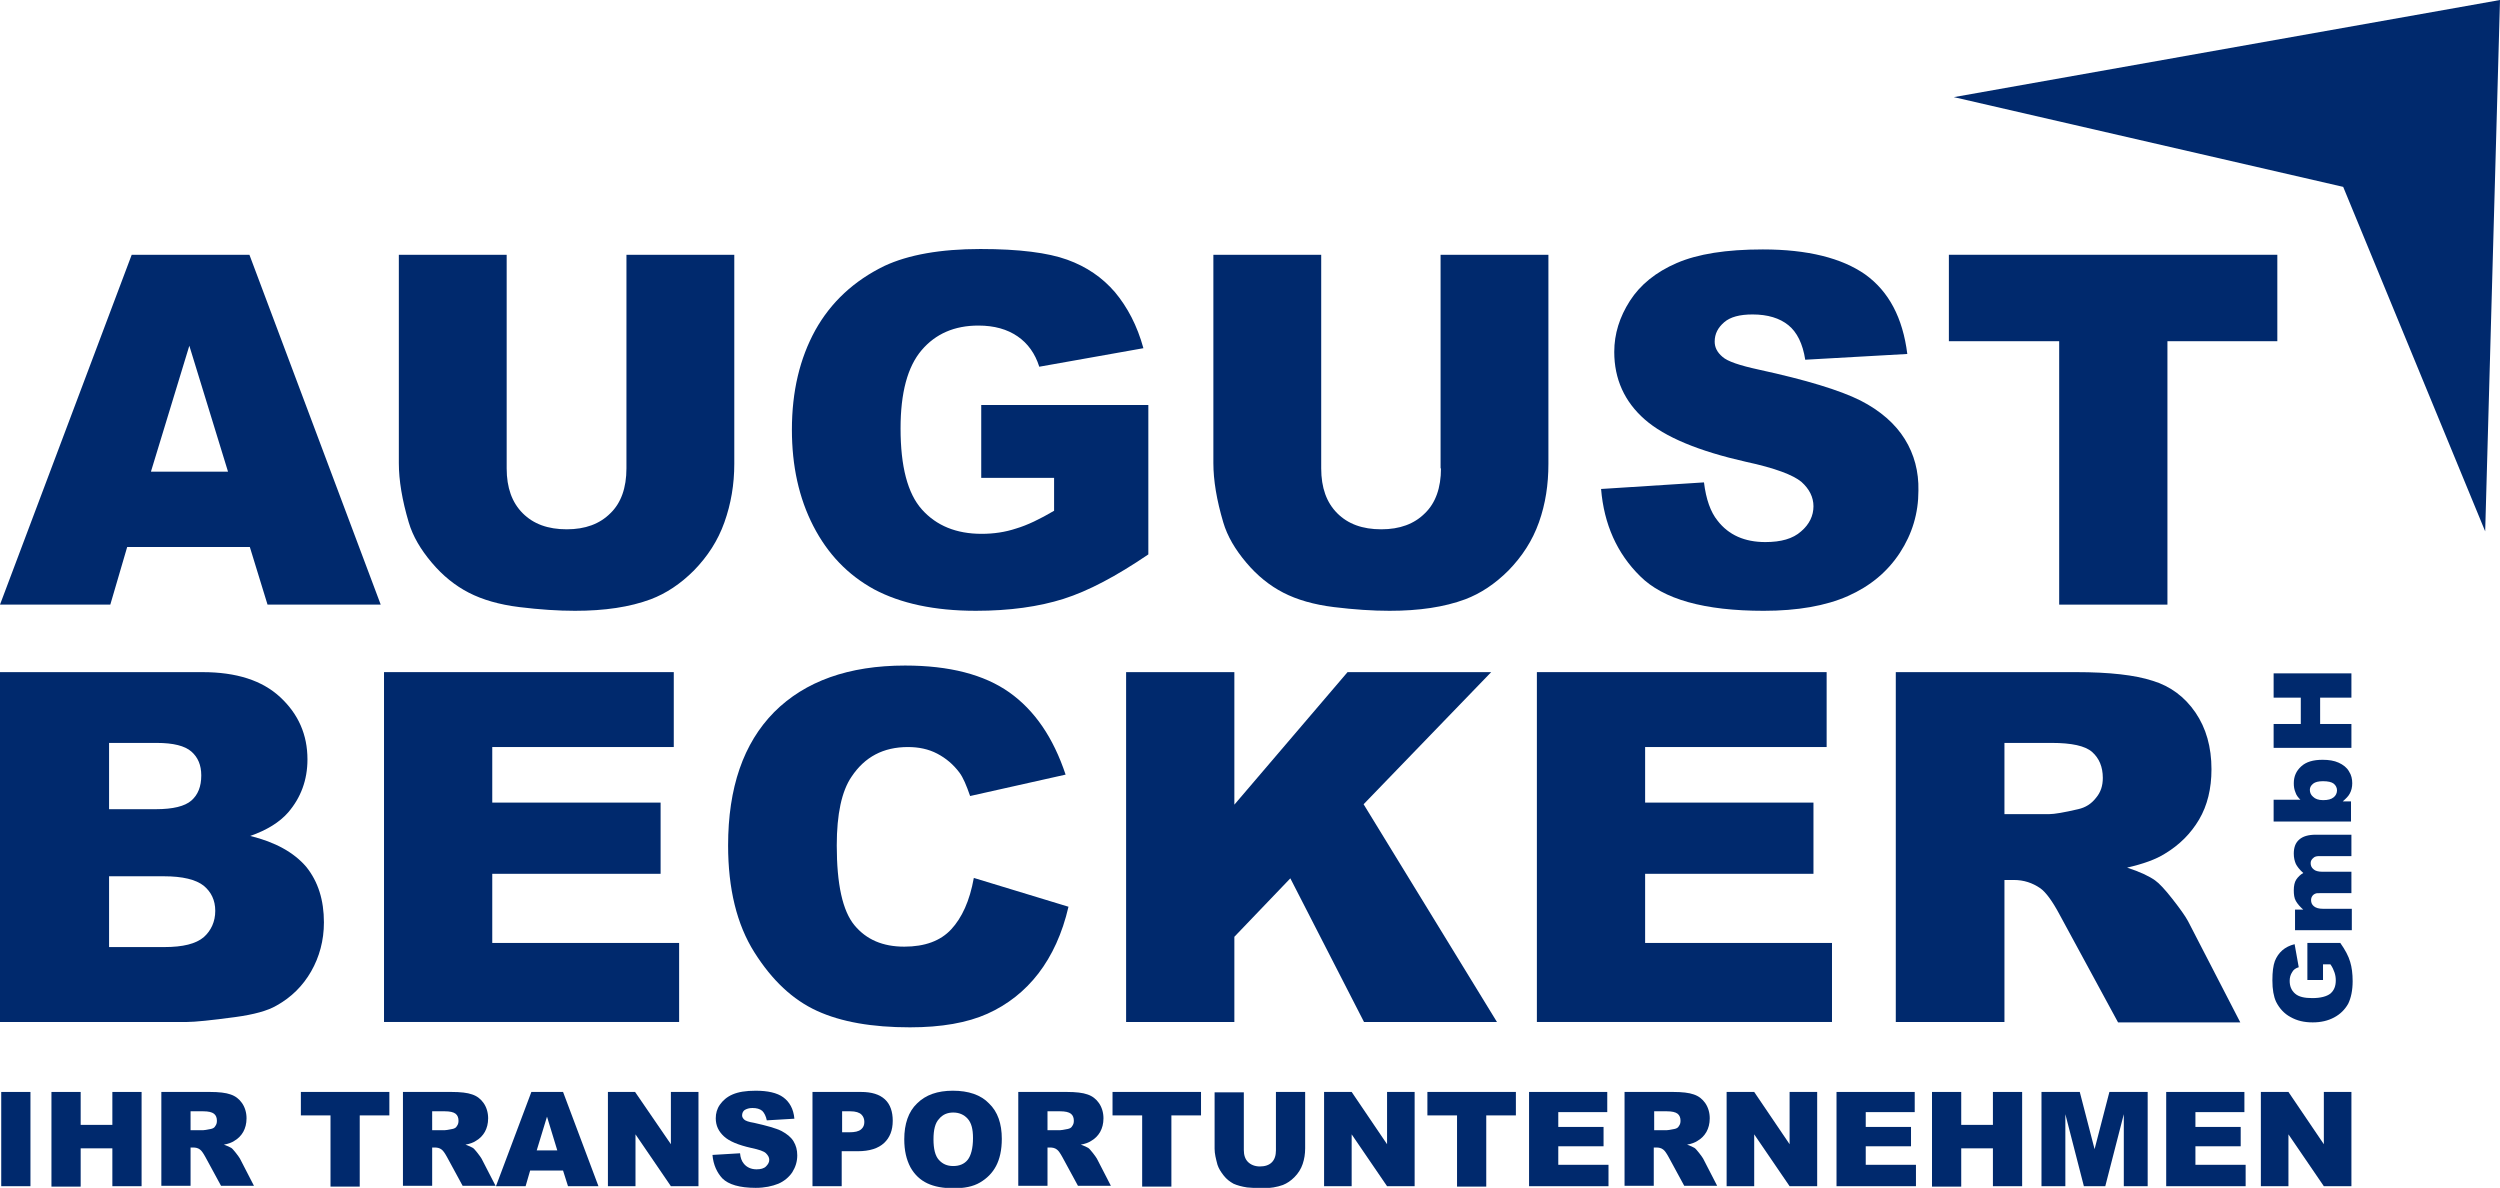
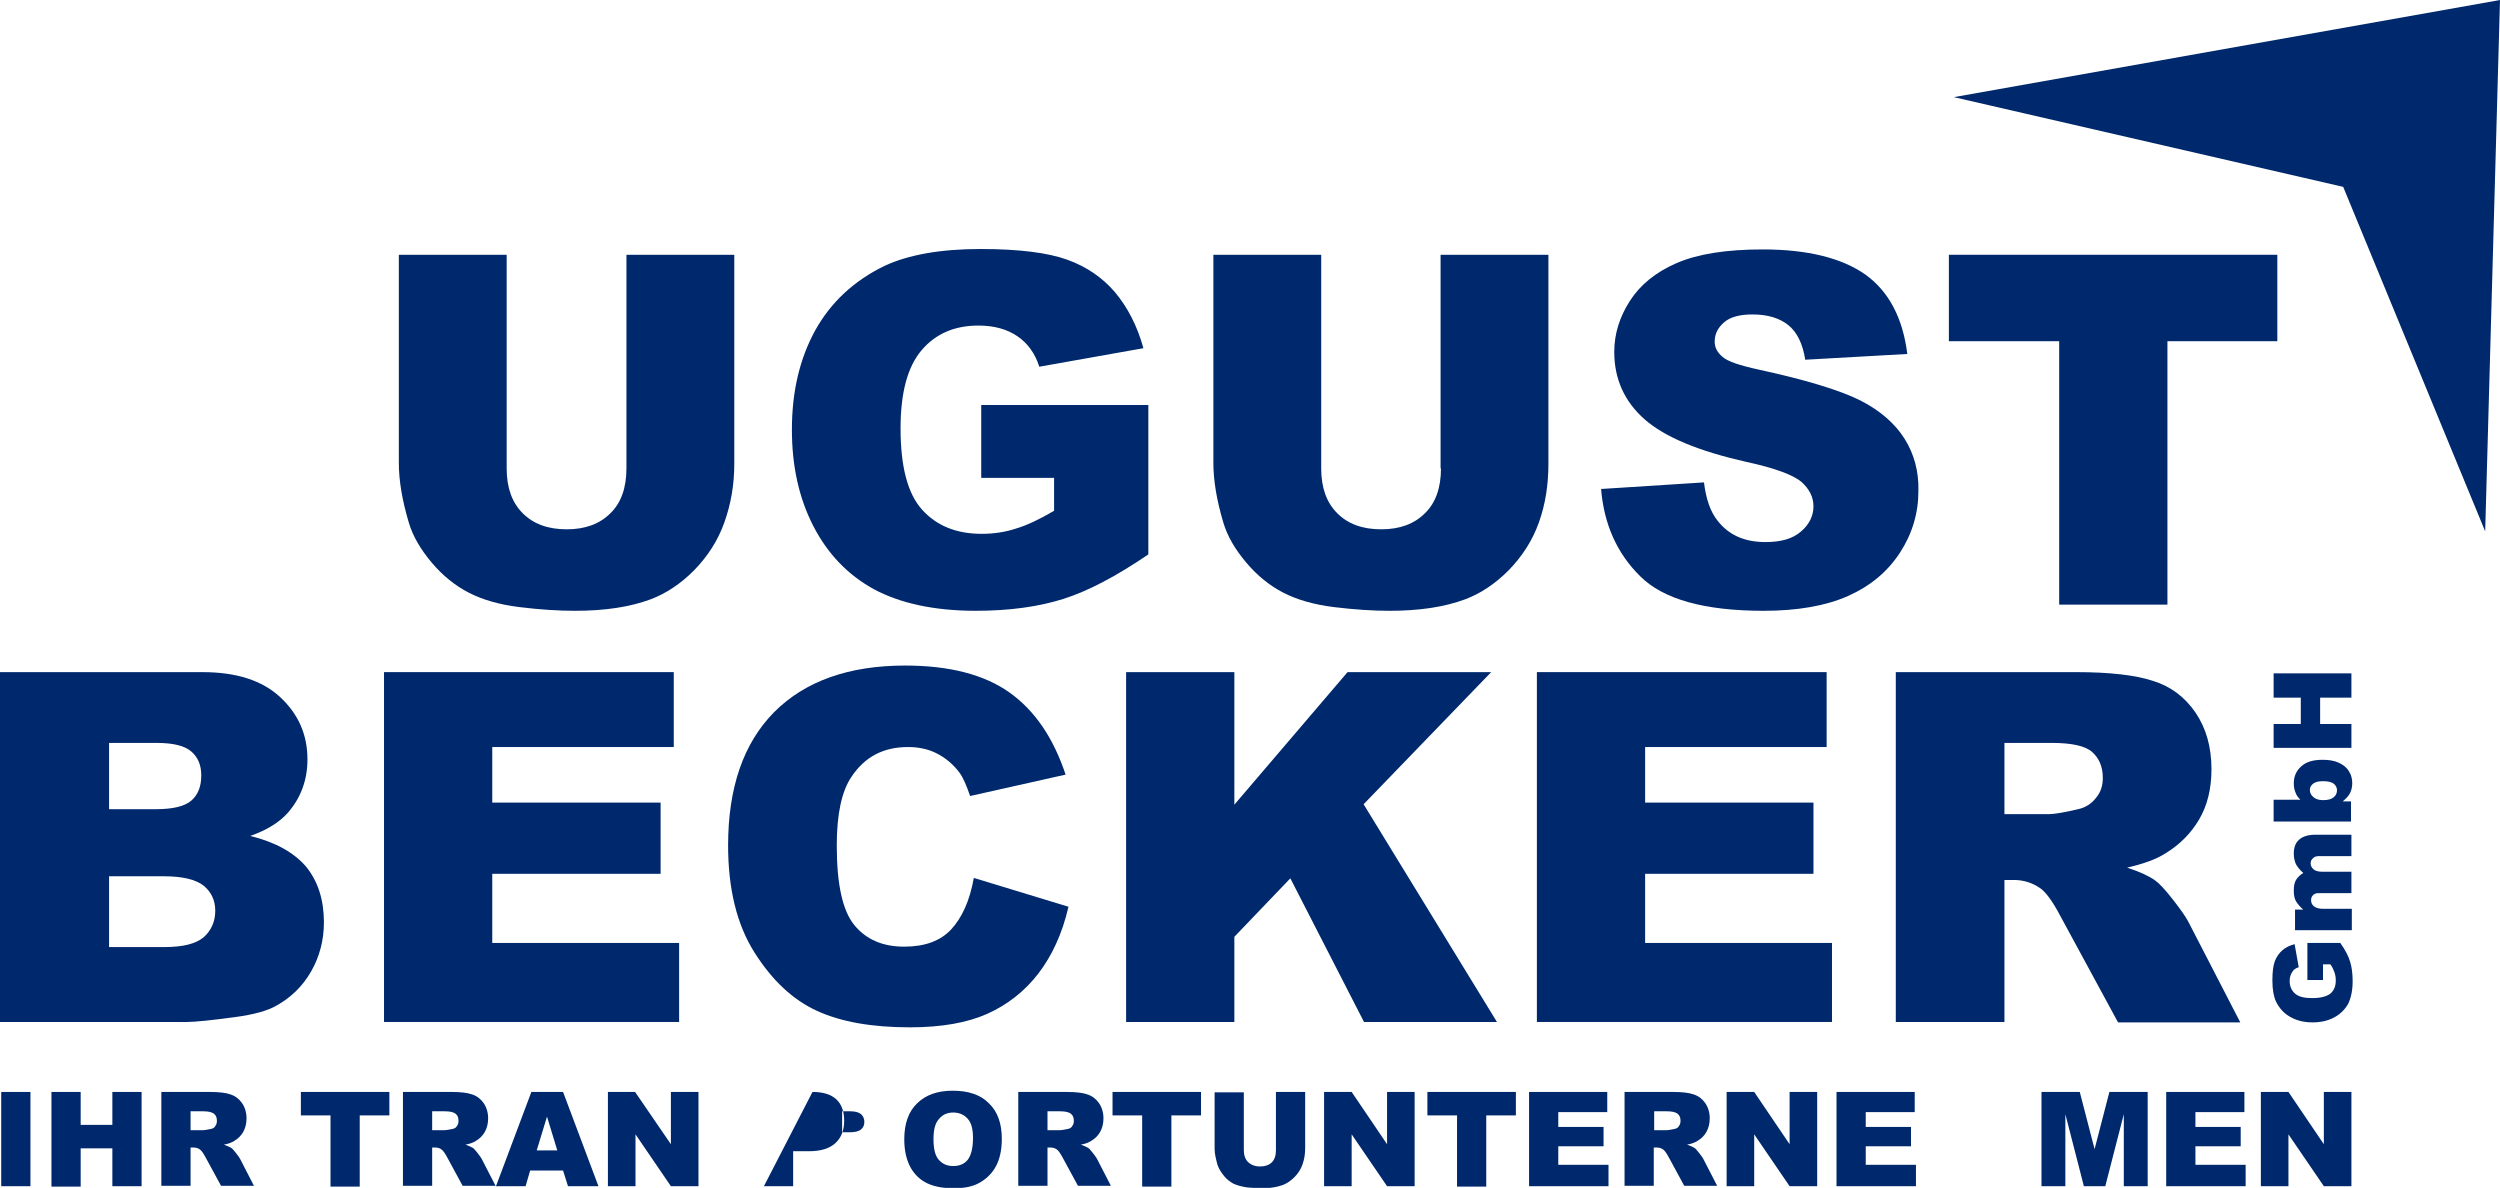
<svg xmlns="http://www.w3.org/2000/svg" enable-background="new 0 0 607.4 288.6" viewBox="0 0 607.4 288.6">
  <g fill="#00296d">
-     <path d="m32 61.9-32 85h26.8l4.1-14h29.8l4.3 14h27.5l-31.9-85zm4.7 52.6 9.3-30.5 9.4 30.6h-18.7z" />
    <path d="m152.2 113.8c0 4.7-1.3 8.4-3.9 10.9-2.6 2.6-6.1 3.9-10.6 3.9-4.6 0-8.1-1.3-10.7-3.9s-3.9-6.2-3.9-10.9v-51.9h-26.2v50.6c0 4.2.8 9 2.4 14.4 1 3.4 2.9 6.6 5.6 9.8s5.7 5.6 9 7.3 7.4 2.9 12.3 3.5 9.4.9 13.5.9c7.2 0 13.3-.9 18.4-2.8 3.7-1.4 7.2-3.7 10.5-7 3.3-3.4 5.8-7.2 7.4-11.7s2.4-9.2 2.4-14.2v-50.8h-26.2z" />
    <path d="m238.5 116.1h17.6v8c-3.4 2-6.5 3.5-9.2 4.3-2.7.9-5.5 1.3-8.4 1.3-6.2 0-11-2-14.5-5.9s-5.2-10.5-5.2-19.7c0-8.7 1.7-15 5.1-19s8-6 13.8-6c3.9 0 7 .9 9.5 2.6s4.3 4.2 5.3 7.4l25.3-4.5c-1.5-5.5-3.9-10-6.9-13.6-3.1-3.6-6.9-6.2-11.6-7.9s-11.7-2.6-21.1-2.6c-9.7 0-17.5 1.4-23.3 4.1-7.4 3.6-13 8.8-16.8 15.6-3.8 6.9-5.7 14.9-5.7 24.2 0 8.8 1.7 16.6 5.2 23.4s8.4 11.9 14.8 15.4c6.4 3.4 14.6 5.2 24.7 5.2 8.2 0 15.3-1 21.3-2.9s12.8-5.5 20.6-10.8v-36.3h-40.6v17.7z" />
    <path d="m350.1 113.8c0 4.7-1.3 8.4-3.9 10.9-2.6 2.6-6.1 3.9-10.6 3.9-4.6 0-8.1-1.3-10.7-3.9s-3.9-6.2-3.9-10.9v-51.9h-26.2v50.6c0 4.2.8 9 2.4 14.4 1 3.4 2.9 6.6 5.6 9.8s5.7 5.6 9 7.3 7.4 2.9 12.3 3.5 9.4.9 13.5.9c7.2 0 13.3-.9 18.4-2.8 3.7-1.4 7.2-3.7 10.5-7 3.3-3.4 5.8-7.2 7.4-11.7s2.3-9.2 2.3-14.2v-50.8h-26.2v51.9z" />
    <path d="m462.8 106.7c-2.3-3.7-5.9-6.9-10.8-9.4-5-2.5-13.2-5-24.7-7.5-4.6-1-7.6-2-8.8-3.1-1.3-1.1-1.9-2.3-1.9-3.7 0-1.9.8-3.4 2.3-4.7s3.8-1.9 6.9-1.9c3.7 0 6.6.9 8.7 2.6s3.5 4.5 4.1 8.4l24.8-1.4c-1.1-8.8-4.5-15.2-10.2-19.3-5.7-4-14-6.1-24.9-6.1-8.9 0-15.8 1.1-20.9 3.3s-8.9 5.3-11.4 9.2-3.8 8-3.8 12.4c0 6.6 2.5 12.1 7.4 16.4s13.1 7.7 24.6 10.3c7 1.5 11.5 3.2 13.5 4.9 1.9 1.7 2.9 3.7 2.9 5.9 0 2.3-1 4.4-3 6.1-2 1.8-4.9 2.6-8.7 2.6-5 0-8.9-1.7-11.6-5.2-1.7-2.1-2.8-5.2-3.3-9.3l-25 1.6c.7 8.6 3.9 15.7 9.5 21.2 5.6 5.6 15.6 8.4 30 8.4 8.2 0 15.1-1.2 20.5-3.6s9.6-5.9 12.6-10.5 4.5-9.6 4.5-15.1c.1-4.6-1-8.8-3.3-12.5z" />
    <path d="m473.5 61.9v21h26.8v64h26.3v-64h26.7v-21z" />
    <path d="m60.8 203.1c4-1.4 7.1-3.3 9.2-5.7 3.1-3.6 4.7-7.9 4.7-12.9 0-6-2.2-11-6.6-15.1s-10.7-6.1-18.9-6.1h-49.2v85h45.4c1.9 0 5.9-.4 11.8-1.2 4.4-.6 7.8-1.5 10-2.8 3.6-2 6.4-4.8 8.4-8.3s3.1-7.5 3.1-11.9c0-5.4-1.4-9.9-4.3-13.5-3-3.5-7.5-6-13.6-7.5zm-34.3-22.6h11.6c4 0 6.8.7 8.4 2.1s2.4 3.3 2.4 5.8c0 2.7-.8 4.7-2.4 6.1s-4.5 2.1-8.6 2.1h-11.4zm23 47.2c-1.9 1.6-5 2.4-9.6 2.4h-13.4v-17.2h13.3c4.6 0 7.8.8 9.7 2.3 1.8 1.5 2.8 3.5 2.8 6.1s-1 4.8-2.8 6.4z" />
    <path d="m119.6 212.3h40.9v-17.3h-40.9v-13.5h44.1v-18.2h-70.4v85h71.7v-19.2h-45.4z" />
    <path d="m231.1 225.8c-2.6 2.8-6.4 4.2-11.4 4.2-5.2 0-9.2-1.7-12.1-5.2s-4.3-10-4.3-19.4c0-7.6 1.2-13.2 3.6-16.7 3.2-4.8 7.7-7.2 13.7-7.2 2.6 0 5 .5 7.1 1.6s3.9 2.6 5.4 4.6c.9 1.2 1.7 3.1 2.6 5.7l23.2-5.2c-3-9-7.5-15.6-13.7-20-6.1-4.3-14.5-6.5-25.3-6.5-13.7 0-24.3 3.8-31.8 11.3-7.5 7.6-11.2 18.4-11.2 32.4 0 10.5 2.1 19.2 6.4 26s9.3 11.5 15.2 14.2 13.4 4 22.6 4c7.6 0 13.9-1.1 18.8-3.3s9.1-5.5 12.4-9.8 5.8-9.7 7.3-16.2l-23-7c-1 5.6-2.9 9.7-5.5 12.5z" />
    <path d="m362.3 163.3h-34.9l-27.5 32.2v-32.2h-26.3v85h26.3v-20.7l13.6-14.2 17.9 34.9h32.3l-32.4-52.9z" />
    <path d="m399.7 212.3h40.9v-17.3h-40.9v-13.5h44.1v-18.2h-70.4v85h71.7v-19.2h-45.4z" />
    <path d="m527.8 218.4c-1.8-2.3-3.2-3.8-4.2-4.5-1.4-1-3.7-2.1-6.8-3.1 3.9-.9 7-2 9.2-3.4 3.5-2.1 6.3-4.9 8.3-8.3s3-7.5 3-12.2c0-5.4-1.3-10-3.9-13.8s-6.1-6.4-10.4-7.7c-4.3-1.4-10.5-2.1-18.6-2.1h-43.8v85h26.4v-34.5h2.3c2.4 0 4.5.7 6.4 2 1.4 1 3 3.2 4.8 6.6l14.1 26h29.7l-12.7-24.6c-.7-1.3-2-3.1-3.8-5.4zm-18.6-24.5c-1.1 1.4-2.5 2.3-4.3 2.7-3.4.8-5.8 1.2-7 1.2h-10.9v-17.3h11.5c4.8 0 8.1.7 9.8 2.2s2.6 3.6 2.6 6.3c0 1.9-.5 3.5-1.7 4.9z" />
    <path d="m474.7 23.6 132.7-23.6-3.6 129.1-34.5-83.7z" />
    <path d="m.3 265.3h7.1v22.9h-7.1z" />
    <path d="m12.5 265.3h7.1v8h7.7v-8h7.1v22.9h-7.1v-9.2h-7.7v9.3h-7.1z" />
    <path d="m39.2 288.2v-22.9h11.8c2.2 0 3.9.2 5 .6 1.2.4 2.1 1.1 2.8 2.1s1.1 2.3 1.1 3.7c0 1.3-.3 2.4-.8 3.3s-1.3 1.7-2.2 2.2c-.6.4-1.4.7-2.5.9.8.3 1.5.6 1.8.8s.6.6 1.1 1.2.8 1.1 1 1.4l3.4 6.6h-8l-3.8-7c-.5-.9-.9-1.5-1.3-1.8-.5-.4-1.1-.5-1.7-.5h-.6v9.3h-7.1zm7.1-13.6h3c.3 0 .9-.1 1.9-.3.5-.1.9-.3 1.1-.7.3-.4.4-.8.4-1.3 0-.7-.2-1.3-.7-1.7s-1.4-.6-2.6-.6h-3.1z" />
    <path d="m73.1 265.3h21.5v5.7h-7.2v17.3h-7.1v-17.3h-7.2z" />
    <path d="m97.9 288.2v-22.9h11.8c2.2 0 3.9.2 5 .6 1.2.4 2.1 1.1 2.8 2.1s1.1 2.3 1.1 3.7c0 1.3-.3 2.4-.8 3.3s-1.3 1.7-2.2 2.2c-.6.4-1.4.7-2.5.9.8.3 1.5.6 1.8.8s.6.6 1.1 1.2.8 1.1 1 1.4l3.4 6.6h-8l-3.8-7c-.5-.9-.9-1.5-1.3-1.8-.5-.4-1.1-.5-1.7-.5h-.6v9.3h-7.1zm7.1-13.6h3c.3 0 .9-.1 1.9-.3.5-.1.9-.3 1.1-.7.3-.4.4-.8.4-1.3 0-.7-.2-1.3-.7-1.7s-1.4-.6-2.6-.6h-3.1z" />
    <path d="m136.8 284.4h-8l-1.1 3.8h-7.2l8.6-22.9h7.7l8.6 22.9h-7.4zm-1.4-4.9-2.5-8.2-2.5 8.2z" />
    <path d="m147.7 265.3h6.6l8.7 12.7v-12.7h6.7v22.9h-6.7l-8.6-12.6v12.6h-6.7z" />
-     <path d="m173.1 280.6 6.7-.4c.1 1.1.4 1.9.9 2.5.7.9 1.8 1.4 3.1 1.4 1 0 1.8-.2 2.3-.7s.8-1 .8-1.6-.3-1.1-.8-1.6-1.7-.9-3.6-1.3c-3.1-.7-5.3-1.6-6.6-2.8s-2-2.6-2-4.4c0-1.2.3-2.3 1-3.3s1.7-1.9 3.1-2.5 3.2-.9 5.6-.9c2.9 0 5.2.5 6.7 1.6s2.5 2.8 2.7 5.2l-6.7.4c-.2-1-.6-1.8-1.1-2.3-.6-.5-1.4-.7-2.4-.7-.8 0-1.4.2-1.9.5-.4.3-.6.8-.6 1.3 0 .4.2.7.5 1s1.1.6 2.4.8c3.1.7 5.3 1.3 6.7 2 1.3.7 2.3 1.5 2.9 2.5s.9 2.1.9 3.4c0 1.5-.4 2.8-1.2 4.1-.8 1.2-2 2.2-3.4 2.8-1.5.6-3.3 1-5.5 1-3.9 0-6.6-.8-8.1-2.3-1.3-1.4-2.2-3.3-2.4-5.7z" />
-     <path d="m197.4 265.3h11.8c2.6 0 4.5.6 5.8 1.8s1.9 3 1.9 5.2c0 2.3-.7 4.1-2.1 5.4s-3.5 2-6.4 2h-3.9v8.5h-7.1zm7.2 9.8h1.7c1.4 0 2.3-.2 2.9-.7s.8-1.1.8-1.8-.2-1.3-.7-1.8-1.4-.8-2.7-.8h-2z" />
+     <path d="m197.4 265.3c2.6 0 4.5.6 5.8 1.8s1.9 3 1.9 5.2c0 2.3-.7 4.1-2.1 5.4s-3.5 2-6.4 2h-3.9v8.5h-7.1zm7.2 9.8h1.7c1.4 0 2.3-.2 2.9-.7s.8-1.1.8-1.8-.2-1.3-.7-1.8-1.4-.8-2.7-.8h-2z" />
    <path d="m219.7 276.8c0-3.7 1-6.7 3.1-8.7 2.1-2.1 5-3.1 8.7-3.1 3.8 0 6.8 1 8.8 3.1 2.1 2 3.1 4.9 3.1 8.6 0 2.7-.5 4.9-1.4 6.6s-2.2 3-3.9 4-3.8 1.4-6.4 1.4-4.7-.4-6.4-1.2-3.1-2.1-4.1-3.9c-1-1.9-1.5-4.1-1.5-6.8zm7.1 0c0 2.3.4 4 1.3 5s2 1.5 3.5 1.5 2.7-.5 3.5-1.5 1.3-2.8 1.3-5.3c0-2.2-.4-3.7-1.3-4.7s-2.1-1.5-3.5-1.5-2.6.5-3.4 1.5c-1 1-1.4 2.7-1.4 5z" />
    <path d="m247.4 288.2v-22.9h11.8c2.2 0 3.9.2 5 .6 1.2.4 2.1 1.1 2.8 2.1s1.1 2.3 1.1 3.7c0 1.3-.3 2.4-.8 3.3s-1.3 1.7-2.2 2.2c-.6.4-1.4.7-2.5.9.8.3 1.5.6 1.8.8s.6.6 1.1 1.2.8 1.1 1 1.4l3.4 6.6h-8l-3.8-7c-.5-.9-.9-1.5-1.3-1.8-.5-.4-1.1-.5-1.7-.5h-.6v9.3h-7.1zm7.1-13.6h3c.3 0 .9-.1 1.9-.3.5-.1.9-.3 1.1-.7.3-.4.4-.8.4-1.3 0-.7-.2-1.3-.7-1.7s-1.4-.6-2.6-.6h-3.1z" />
    <path d="m270.3 265.3h21.5v5.7h-7.2v17.3h-7.1v-17.3h-7.2z" />
    <path d="m310 265.3h7.1v13.7c0 1.4-.2 2.6-.6 3.8s-1.1 2.3-2 3.2-1.8 1.5-2.8 1.9c-1.4.5-3 .8-5 .8-1.1 0-2.3-.1-3.7-.2-1.3-.2-2.4-.5-3.3-.9-.9-.5-1.7-1.1-2.4-2s-1.2-1.7-1.5-2.6c-.4-1.5-.7-2.7-.7-3.9v-13.7h7.1v14c0 1.2.3 2.2 1 2.9s1.7 1.1 2.9 1.1 2.2-.3 2.9-1 1-1.7 1-2.9z" />
    <path d="m321.8 265.3h6.6l8.6 12.7v-12.7h6.7v22.9h-6.7l-8.6-12.6v12.6h-6.7v-22.9z" />
    <path d="m346.8 265.3h21.5v5.7h-7.2v17.3h-7.1v-17.3h-7.2z" />
    <path d="m371.5 265.3h19v4.9h-11.9v3.6h11v4.7h-11v4.5h12.2v5.2h-19.3z" />
    <path d="m394.7 288.2v-22.9h11.8c2.2 0 3.9.2 5 .6 1.2.4 2.1 1.1 2.8 2.1s1.1 2.3 1.1 3.7c0 1.3-.3 2.4-.8 3.3s-1.3 1.7-2.2 2.2c-.6.4-1.4.7-2.5.9.8.3 1.5.6 1.8.8s.6.6 1.1 1.2.8 1.1 1 1.4l3.4 6.6h-8l-3.8-7c-.5-.9-.9-1.5-1.3-1.8-.5-.4-1.1-.5-1.7-.5h-.6v9.3h-7.1zm7.2-13.6h3c.3 0 .9-.1 1.9-.3.5-.1.9-.3 1.1-.7.3-.4.4-.8.4-1.3 0-.7-.2-1.3-.7-1.7s-1.4-.6-2.6-.6h-3.1z" />
    <path d="m419.6 265.3h6.6l8.6 12.7v-12.7h6.7v22.9h-6.7l-8.6-12.6v12.6h-6.7v-22.9z" />
    <path d="m446.2 265.3h19v4.9h-11.9v3.6h11v4.7h-11v4.5h12.2v5.2h-19.3z" />
-     <path d="m469.4 265.3h7.1v8h7.7v-8h7.1v22.9h-7.1v-9.2h-7.7v9.3h-7.1z" />
    <path d="m496 265.3h9.3l3.6 13.9 3.6-13.9h9.3v22.9h-5.8v-17.5l-4.5 17.5h-5.2l-4.5-17.5v17.5h-5.8z" />
    <path d="m526.3 265.3h19v4.9h-11.9v3.6h11v4.7h-11v4.5h12.2v5.2h-19.3z" />
    <path d="m549.4 265.3h6.6l8.6 12.7v-12.7h6.7v22.9h-6.7l-8.6-12.6v12.6h-6.7v-22.9z" />
    <path d="m564.5 238.1h-3.9v-9h8c1.2 1.7 2 3.2 2.4 4.6.4 1.3.6 2.9.6 4.7 0 2.2-.4 4.1-1.1 5.5-.8 1.4-1.9 2.5-3.4 3.3s-3.2 1.2-5.2 1.2c-2.1 0-3.8-.4-5.4-1.3-1.5-.8-2.7-2.1-3.5-3.7-.6-1.3-.9-3-.9-5.2 0-2.1.2-3.6.6-4.7.4-1 1-1.9 1.8-2.6s1.8-1.2 3-1.5l1 5.6c-.7.2-1.3.6-1.6 1.2-.4.6-.6 1.3-.6 2.1 0 1.3.4 2.3 1.3 3.1s2.3 1.1 4.2 1.1c2 0 3.5-.4 4.4-1.1.9-.8 1.3-1.8 1.3-3.2 0-.7-.1-1.3-.3-1.9s-.5-1.3-1-2h-1.8v3.8z" />
    <path d="m557.6 225.9v-4.9h2c-.8-.7-1.4-1.4-1.8-2.1s-.5-1.6-.5-2.6c0-1.1.2-2 .6-2.6s1-1.2 1.7-1.6c-.9-.8-1.5-1.6-1.8-2.2-.3-.7-.5-1.5-.5-2.5 0-1.5.4-2.6 1.3-3.4s2.2-1.2 4.1-1.2h8.6v5.2h-7.8c-.6 0-1.1.1-1.4.4-.5.4-.7.8-.7 1.3 0 .6.2 1.1.7 1.5.4.4 1.2.6 2.1.6h7.1v5.2h-7.5c-.6 0-1 0-1.2.1-.3.1-.6.3-.8.6s-.3.6-.3 1c0 .6.2 1.1.7 1.5s1.2.6 2.2.6h7v5.2h-13.8z" />
    <path d="m552.4 199.6v-5.3h6.5c-.5-.5-1-1.1-1.2-1.8-.3-.7-.4-1.4-.4-2.2 0-1.7.6-3 1.8-4.1s2.9-1.6 5.2-1.6c1.5 0 2.8.2 3.9.7s2 1.2 2.5 2.1c.6.9.8 1.9.8 2.9 0 .9-.2 1.8-.6 2.5-.3.6-.9 1.2-1.7 1.9h2v4.9zm12-5.2c1.2 0 2-.2 2.6-.7.5-.4.8-1 .8-1.7 0-.6-.3-1.2-.8-1.6s-1.4-.6-2.6-.6c-1.1 0-1.9.2-2.4.6s-.8.9-.8 1.5c0 .7.3 1.3.8 1.7.5.5 1.3.8 2.4.8z" />
    <path d="m552.4 181.7v-5.8h6.6v-6.4h-6.6v-5.9h18.9v5.9h-7.6v6.4h7.6v5.8z" />
  </g>
</svg>